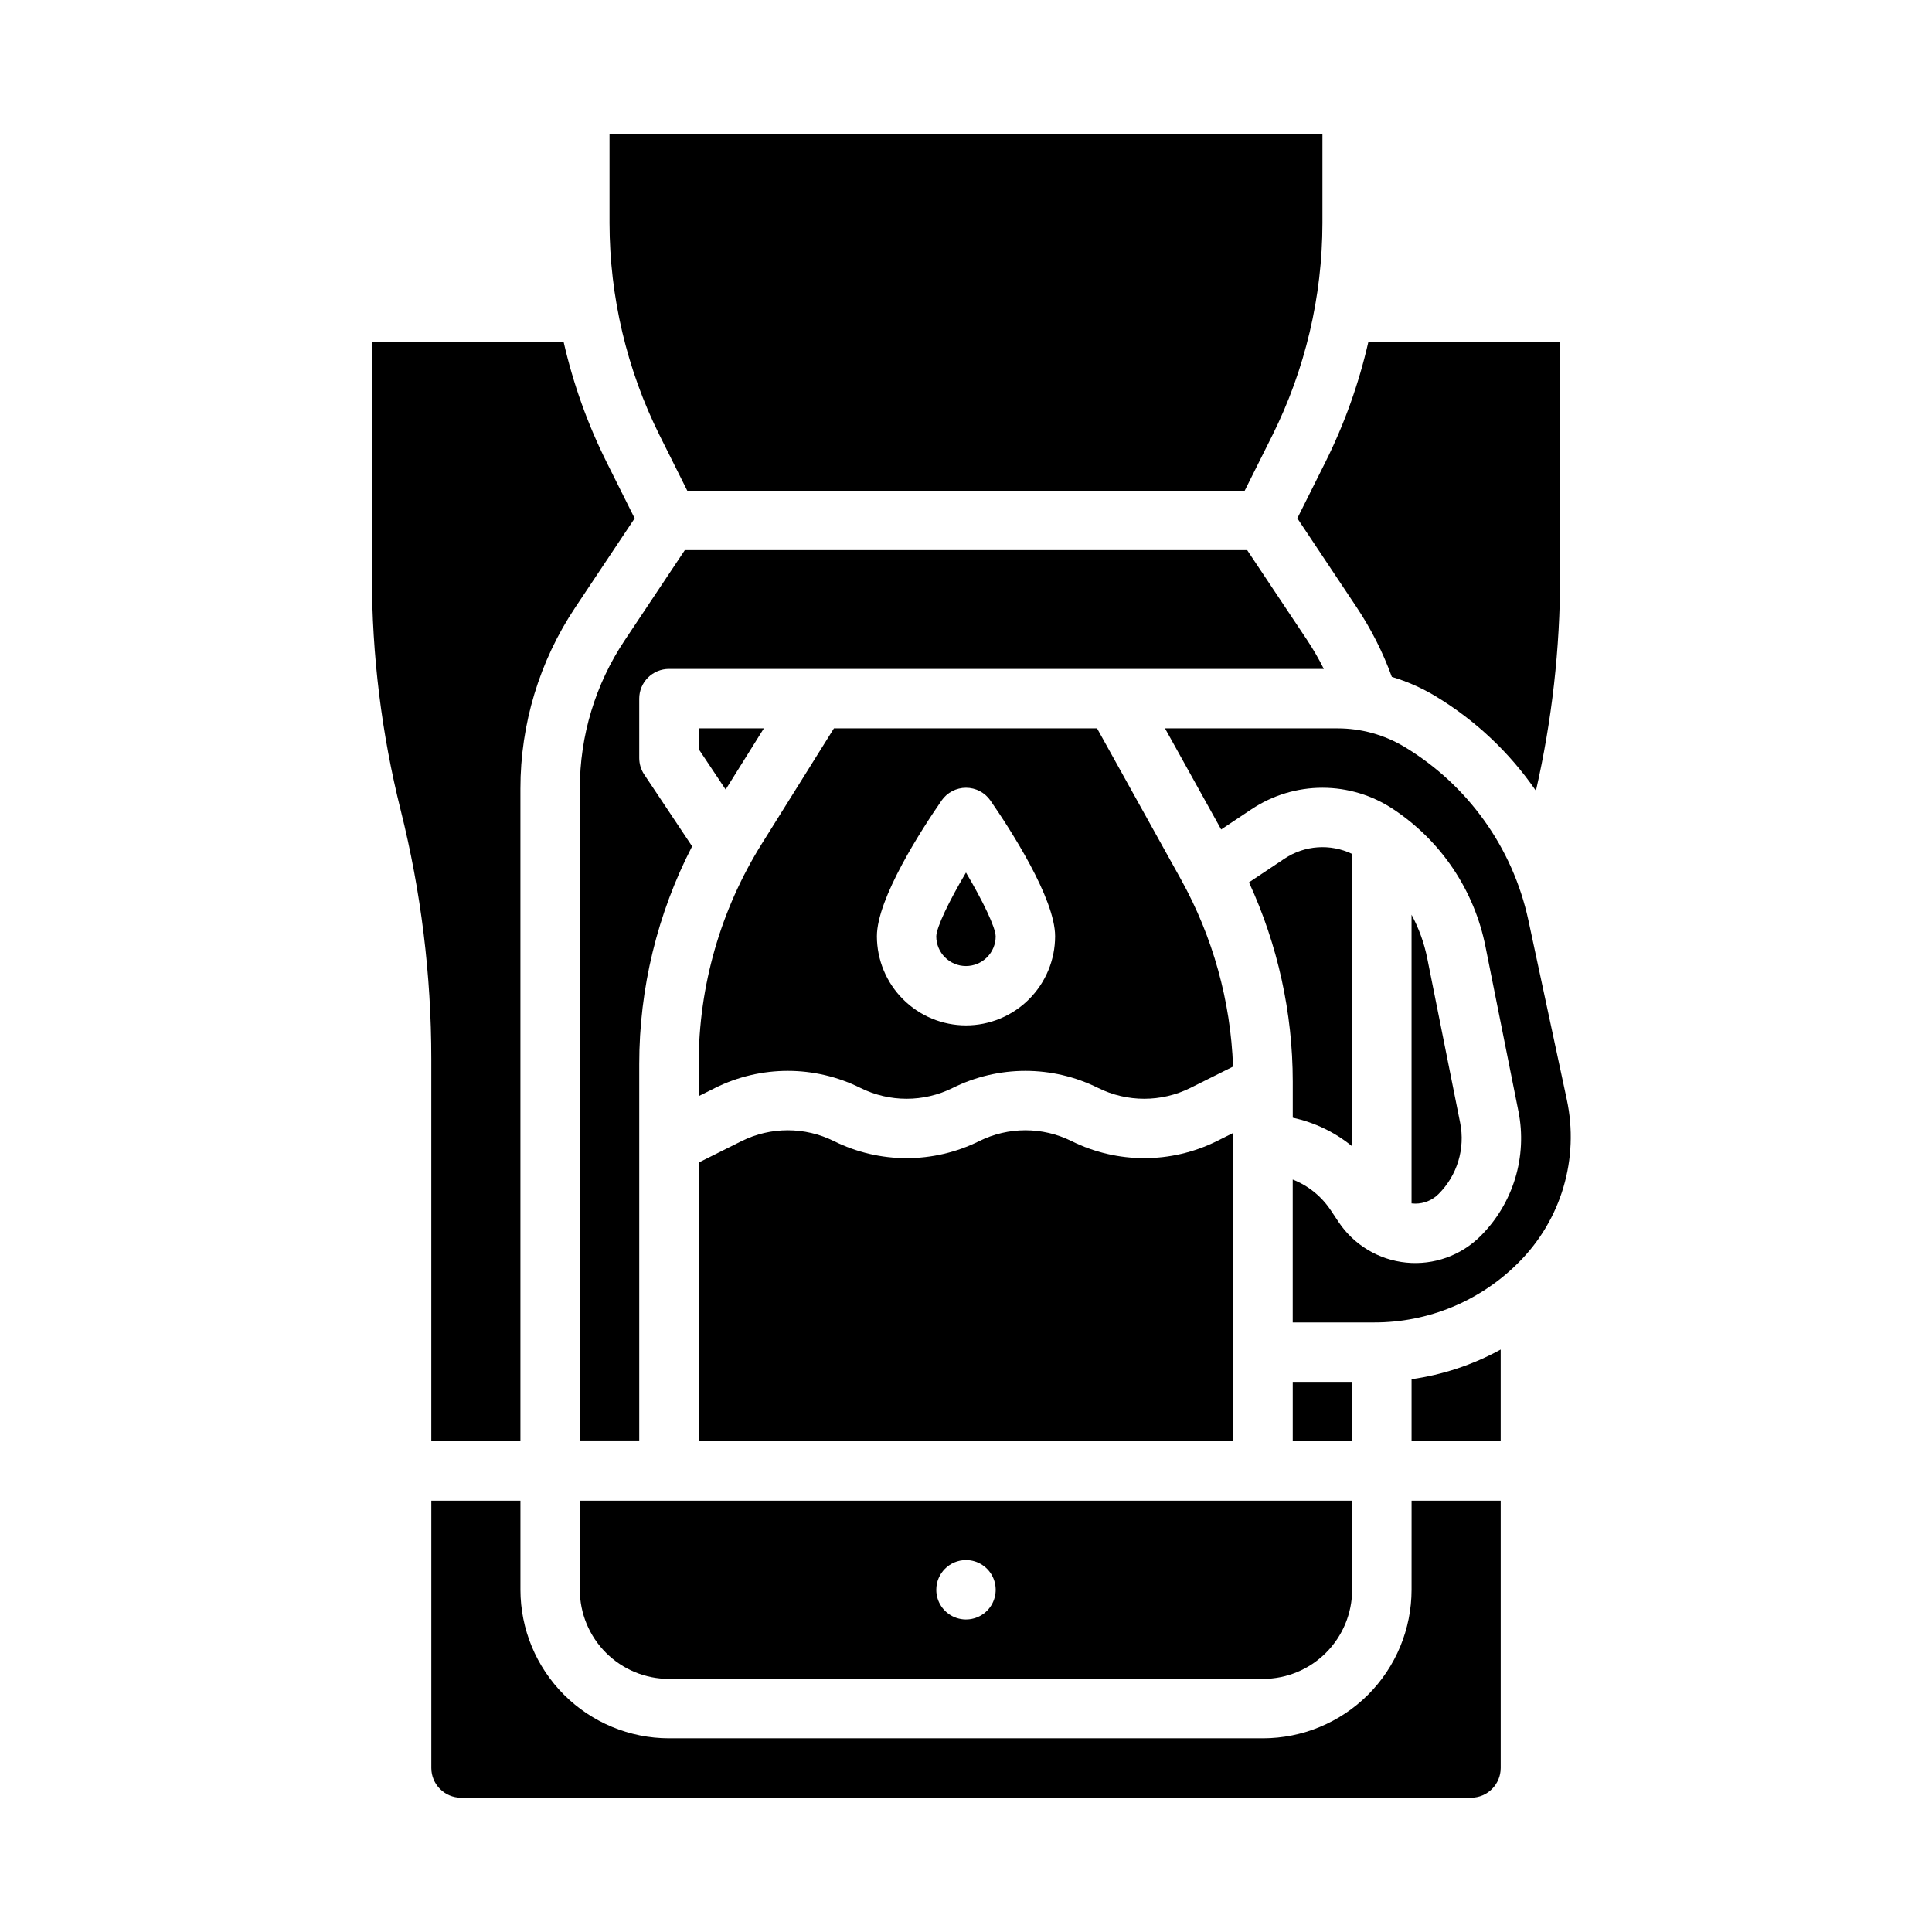
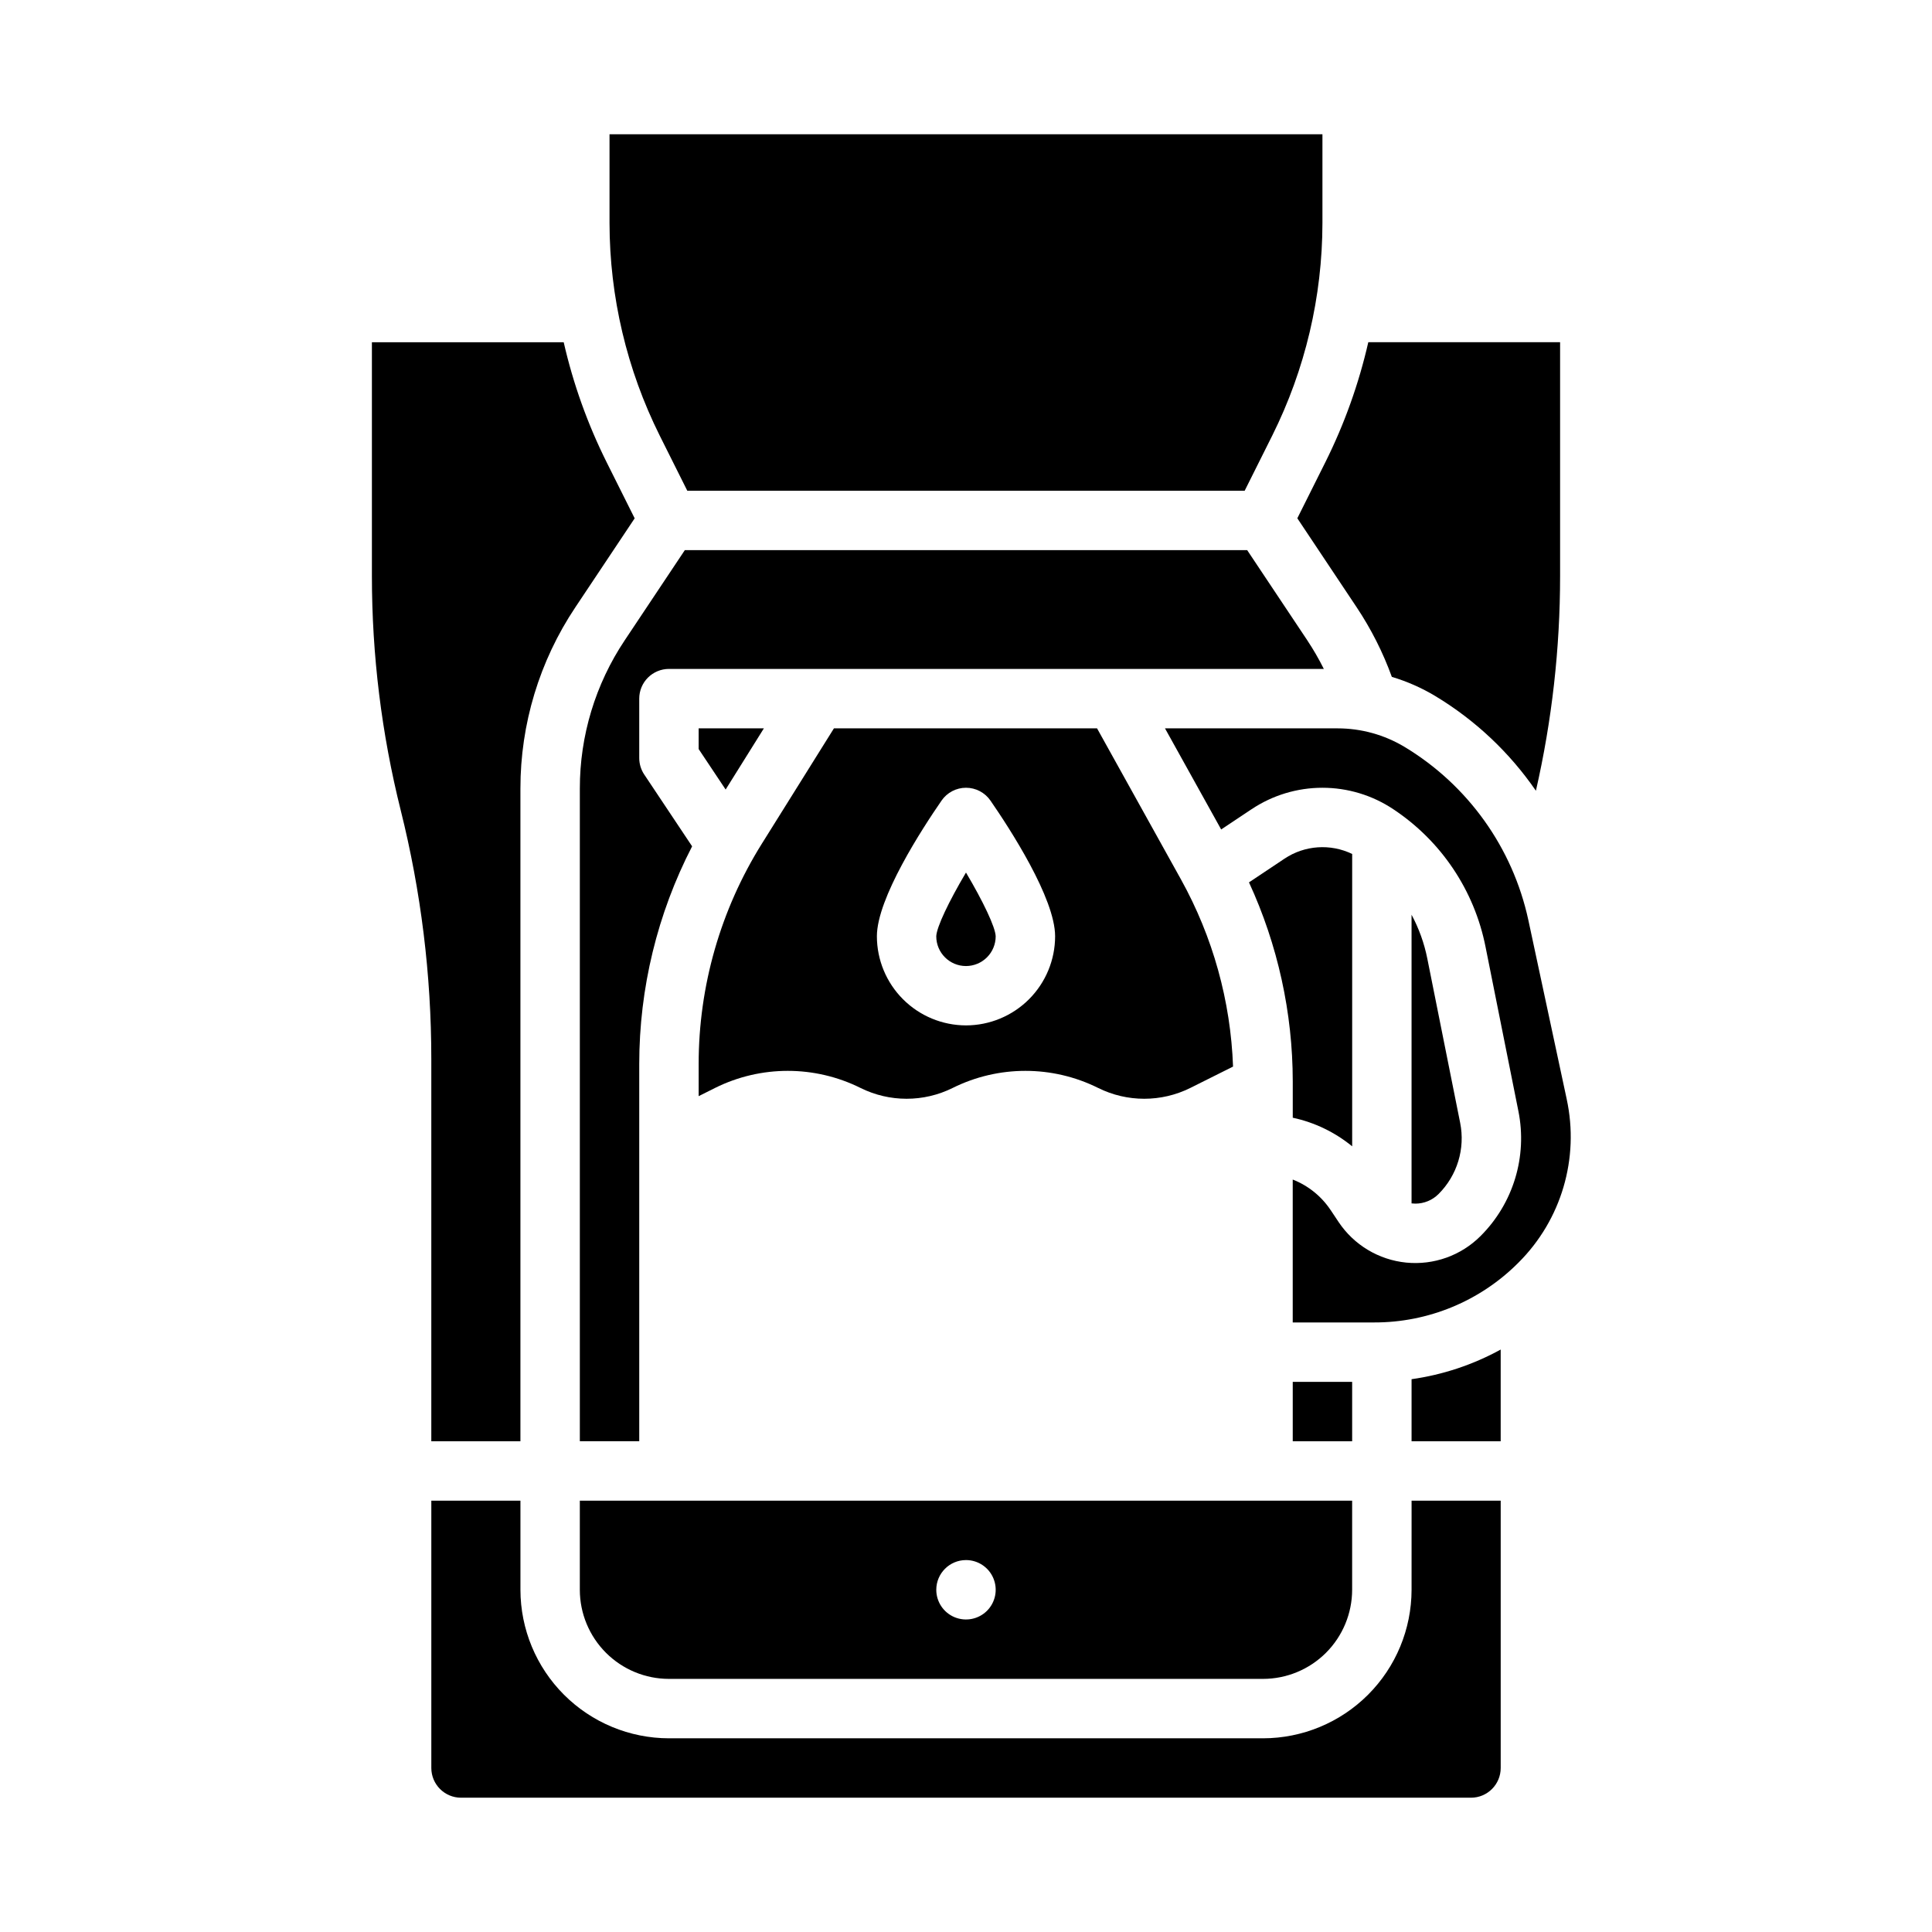
<svg xmlns="http://www.w3.org/2000/svg" fill="#000000" width="800px" height="800px" version="1.1" viewBox="144 144 512 512">
  <g>
    <path d="m297.66 565.31c0.004 6.258 2.496 12.262 6.922 16.691 4.43 4.426 10.43 6.918 16.691 6.922h157.44c6.262-0.004 12.266-2.496 16.691-6.922 4.426-4.43 6.918-10.434 6.926-16.691v-23.617h-204.67zm102.34-7.871v-0.004c3.184 0 6.055 1.918 7.269 4.859 1.219 2.941 0.547 6.328-1.703 8.582-2.254 2.25-5.641 2.922-8.582 1.703-2.941-1.215-4.859-4.086-4.859-7.269 0-4.348 3.527-7.875 7.875-7.875z" />
-     <path d="m427.96 446.4c-7.699-3.824-16.746-3.824-24.445 0-12.137 6.031-26.395 6.031-38.531 0-7.699-3.824-16.746-3.824-24.445 0l-11.395 5.695v73.855h141.7v-81.727l-4.352 2.176c-12.137 6.031-26.395 6.031-38.531 0z" />
    <path d="m392.12 392.14c0.004 4.348 3.527 7.871 7.875 7.871 2.086-0.004 4.09-0.832 5.566-2.309 1.477-1.477 2.305-3.481 2.305-5.566-0.066-2.41-3.34-9.266-7.871-16.902-4.535 7.641-7.809 14.5-7.875 16.906z" />
    <path d="m503.54 304.95c3.828 5.75 6.957 11.938 9.312 18.43 4.016 1.199 7.867 2.894 11.461 5.047 10.598 6.375 19.711 14.945 26.719 25.133 4.258-18.656 6.406-37.734 6.41-56.871v-62.004h-50.828c-2.512 11.004-6.324 21.672-11.363 31.773l-7.445 14.891z" />
    <path d="m434.73 337.02h-69.727l-19.098 30.559c-10.953 17.512-16.758 37.754-16.754 58.41v8.504l4.352-2.176v-0.004c12.137-6.031 26.395-6.031 38.531 0 7.699 3.828 16.746 3.828 24.445 0 12.137-6.031 26.395-6.031 38.531 0 7.699 3.828 16.746 3.828 24.445 0l11.316-5.656c-0.629-17.383-5.356-34.375-13.793-49.586zm-34.727 78.719c-6.262-0.008-12.266-2.496-16.691-6.926-4.43-4.426-6.918-10.43-6.926-16.691 0-10.062 11.984-28.5 17.141-35.961h-0.004c1.473-2.129 3.894-3.398 6.481-3.398s5.004 1.27 6.477 3.398c5.152 7.461 17.137 25.898 17.137 35.961-0.004 6.262-2.496 12.266-6.922 16.691-4.43 4.43-10.434 6.918-16.691 6.926z" />
    <path d="m502.34 447.79v-77.48c-5.773-2.789-12.594-2.316-17.93 1.242l-9.418 6.281c7.629 16.543 11.586 34.543 11.602 52.762v9.613c5.777 1.238 11.176 3.84 15.746 7.582z" />
    <path d="m486.59 510.21h15.742v15.742h-15.742z" />
    <path d="m326.14 274.05h147.71l7.312-14.625c8.723-17.496 13.277-36.777 13.297-56.328v-23.512h-188.93v23.512c0.023 19.551 4.574 38.832 13.297 56.328z" />
    <path d="m518.08 525.95h23.617v-24.305c-7.332 4.023-15.332 6.688-23.617 7.856z" />
    <path d="m559.2 435.31-10.172-47.477c-4.141-19.176-16.02-35.785-32.824-45.906-5.352-3.211-11.477-4.906-17.723-4.906h-45.746l14.887 26.797 8.051-5.367v0.004c5.562-3.711 12.102-5.691 18.785-5.691 6.688 0 13.227 1.98 18.789 5.691 12.695 8.41 21.496 21.555 24.441 36.496l8.703 43.512v-0.004c2.418 12.016-1.348 24.438-10.02 33.094-5.18 5.184-12.41 7.766-19.703 7.047-7.289-0.723-13.875-4.676-17.938-10.773l-2.086-3.133-0.004 0.004c-2.441-3.672-5.949-6.5-10.055-8.109v37.871h21.547c14.367 0.043 28.152-5.668 38.281-15.855 11.359-11.312 16.176-27.625 12.785-43.293z" />
    <path d="m518.08 565.31c-0.012 10.434-4.16 20.438-11.539 27.816-7.379 7.379-17.387 11.531-27.82 11.543h-157.44c-10.434-0.012-20.438-4.164-27.816-11.543-7.379-7.379-11.531-17.383-11.543-27.816v-23.617h-23.617v70.848c0.008 4.348 3.527 7.867 7.875 7.871h267.65c4.344-0.004 7.867-3.523 7.871-7.871v-70.848h-23.617z" />
    <path d="m329.15 337.02v5.488l7.152 10.727 10.133-16.215z" />
    <path d="m525.24 460.42c4.945-4.934 7.094-12.02 5.715-18.871l-8.703-43.512c-0.809-4.062-2.215-7.981-4.176-11.625v76.5c0.332 0.039 0.668 0.059 1.004 0.062 2.312 0.004 4.531-0.914 6.16-2.555z" />
    <path d="m258.3 525.95h23.617v-172.96c-0.016-17.098 5.047-33.816 14.543-48.031l15.734-23.598-7.445-14.891v-0.004c-5.039-10.102-8.852-20.77-11.363-31.773h-50.828v62.008-0.004c0 20.914 2.566 41.75 7.637 62.039 5.383 21.535 8.105 43.652 8.105 65.852z" />
    <path d="m490.44 313.68-15.93-23.895h-149.02l-15.93 23.895c-7.773 11.633-11.914 25.312-11.898 39.301v172.96h15.742v-99.957c0-20.074 4.805-39.859 14.012-57.699l-12.688-19.031h-0.004c-0.859-1.293-1.32-2.812-1.32-4.367v-15.746c0-2.086 0.828-4.09 2.305-5.566 1.477-1.473 3.481-2.305 5.566-2.305h173.55c-1.309-2.617-2.773-5.152-4.394-7.594z" />
  </g>
</svg>